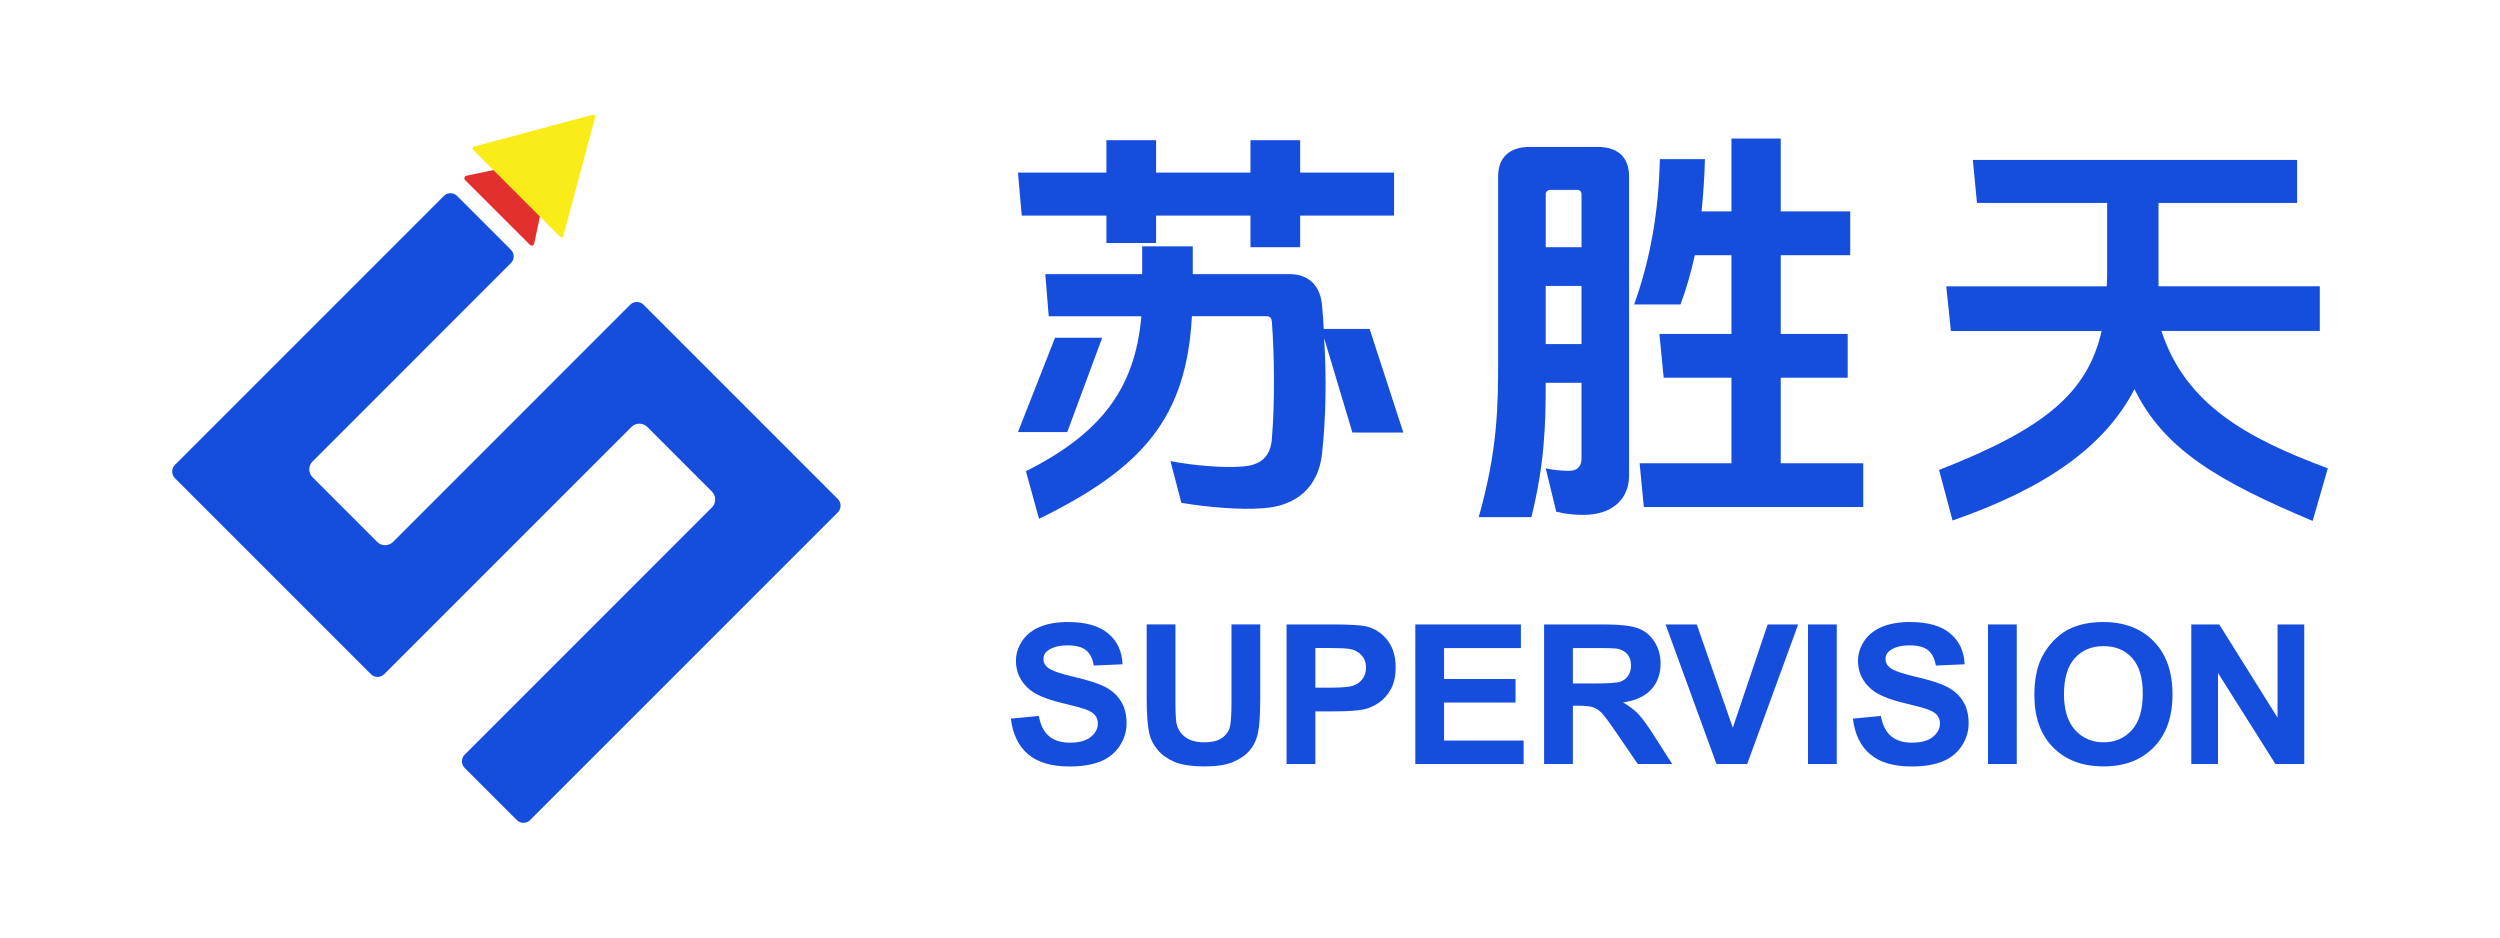
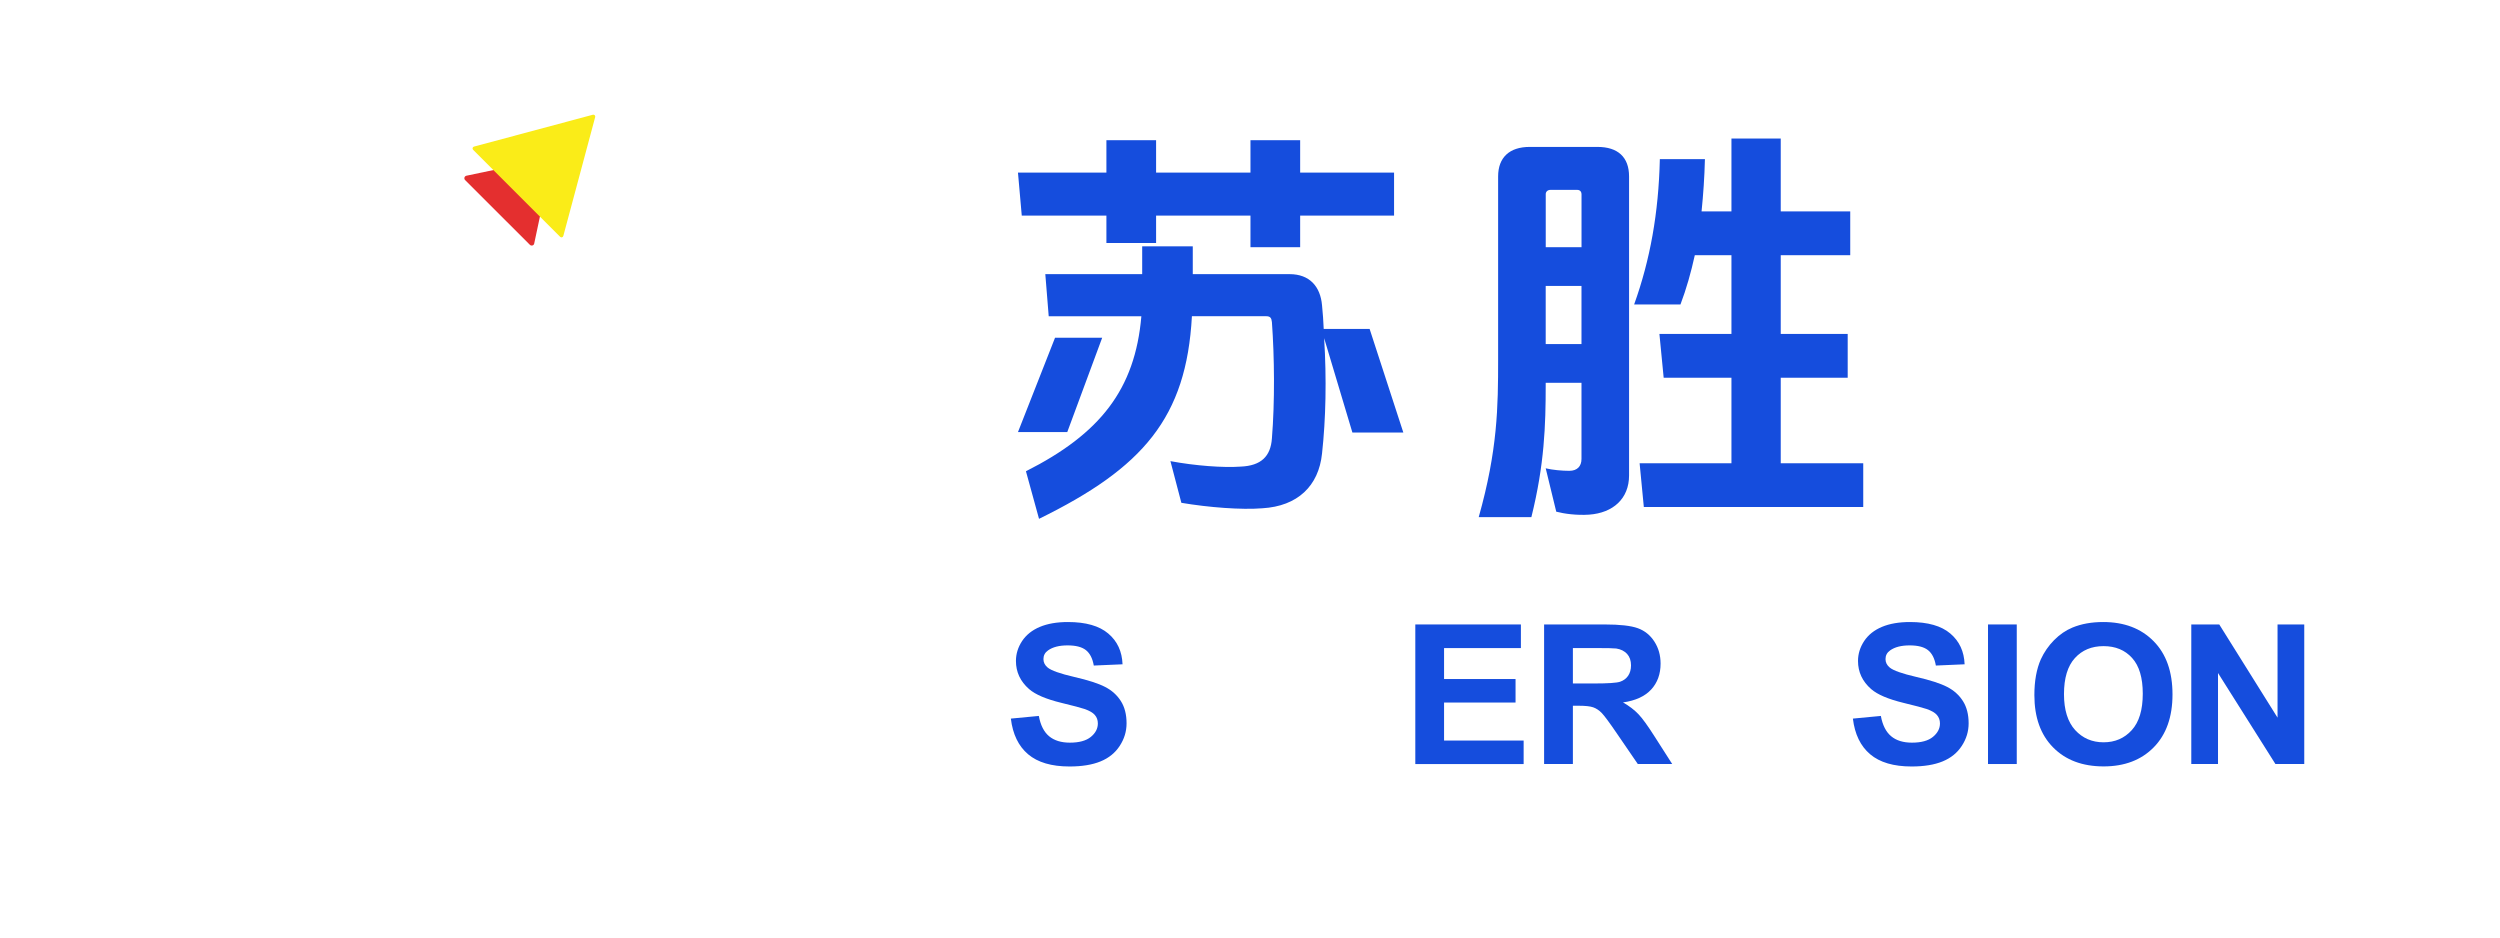
<svg xmlns="http://www.w3.org/2000/svg" width="64" height="24" viewBox="0 0 64 24" fill="none">
  <mask id="mask0_3180_54416" style="mask-type:alpha" maskUnits="userSpaceOnUse" x="0" y="0" width="64" height="24">
    <rect width="64" height="24" fill="#D9D9D9" />
  </mask>
  <g mask="url(#mask0_3180_54416)">
    <path d="M14.039 4.058L11.937 4.499C11.887 4.513 11.871 4.574 11.907 4.61L13.565 6.267C13.601 6.303 13.663 6.287 13.675 6.238L14.12 4.139C14.134 4.09 14.088 4.045 14.039 4.058Z" fill="#E42F2F" />
    <path d="M15.178 2.937L12.133 3.753C12.097 3.763 12.086 3.808 12.111 3.834L14.34 6.063C14.367 6.089 14.411 6.077 14.421 6.041L15.237 2.996C15.247 2.961 15.214 2.928 15.178 2.937Z" fill="#FAEC18" />
-     <path d="M21.449 12.775L17.869 9.195L16.474 7.8C16.38 7.707 16.228 7.707 16.134 7.8L10.061 13.874C9.949 13.985 9.768 13.985 9.657 13.874L8.001 12.217C7.889 12.106 7.889 11.925 8.001 11.814L13.08 6.734C13.174 6.64 13.174 6.489 13.08 6.395L11.702 5.016C11.608 4.923 11.457 4.923 11.363 5.016L4.478 11.902C4.385 11.995 4.385 12.147 4.478 12.241L8.101 15.864L9.496 17.259C9.59 17.353 9.741 17.353 9.835 17.259L16.166 10.929C16.277 10.818 16.458 10.818 16.57 10.929L18.226 12.585C18.337 12.697 18.337 12.878 18.226 12.989L11.896 19.32C11.802 19.413 11.802 19.565 11.896 19.659L13.231 20.994C13.325 21.088 13.476 21.088 13.57 20.994L21.45 13.115C21.542 13.021 21.542 12.869 21.449 12.775Z" fill="#154DDD" />
    <path d="M33.284 6.328H32.012V5.519H29.596V6.22H28.324V5.519H26.157L26.06 4.419H28.324V3.589H29.596V4.419H32.012V3.589H33.284V4.419H35.688V5.519H33.284V6.328ZM26.06 11.061L27.009 8.646H28.216L27.322 11.061H26.06ZM33.844 11.611C33.758 12.441 33.219 12.959 32.314 13.012C31.785 13.055 30.944 12.991 30.243 12.872L29.963 11.805C30.588 11.923 31.322 11.978 31.763 11.945C32.281 11.923 32.529 11.686 32.561 11.222C32.637 10.284 32.626 9.141 32.561 8.246C32.55 8.139 32.519 8.095 32.41 8.095H30.513C30.372 10.694 29.262 11.977 26.599 13.282L26.264 12.064C28.162 11.105 29.057 9.972 29.219 8.096H26.847L26.76 7.018H29.24V6.306H30.535V7.018H33.014C33.521 7.018 33.802 7.33 33.844 7.816C33.866 8.02 33.877 8.214 33.887 8.42H35.062L35.925 11.072H34.621L33.898 8.657C33.963 9.702 33.941 10.727 33.844 11.611Z" fill="#154DDD" />
    <path d="M39.57 9.8V9.853C39.57 10.888 39.538 11.891 39.203 13.239H37.855C38.341 11.514 38.352 10.414 38.352 9.196V4.516C38.352 4.031 38.643 3.761 39.16 3.761H40.896C41.414 3.761 41.704 4.02 41.704 4.516V12.172C41.704 12.765 41.295 13.131 40.68 13.175C40.367 13.196 40.044 13.153 39.84 13.099L39.57 11.989C39.743 12.031 39.99 12.053 40.174 12.053C40.378 12.053 40.486 11.935 40.486 11.751V9.8H39.57ZM40.486 4.969C40.486 4.904 40.444 4.861 40.379 4.861H39.689C39.624 4.861 39.571 4.904 39.571 4.969V6.328H40.487V4.969H40.486ZM40.486 7.32H39.57V8.808H40.486V7.32ZM47.699 11.859V12.98H42.082L41.974 11.859H44.325V9.67H42.59L42.481 8.549H44.325V6.533H43.387C43.29 6.975 43.171 7.395 43.02 7.794H41.834C42.244 6.651 42.46 5.454 42.492 4.074H43.646C43.635 4.538 43.603 4.991 43.56 5.411H44.325V3.546H45.587V5.411H47.366V6.533H45.587V8.549H47.301V9.67H45.587V11.859H47.699Z" fill="#154DDD" />
-     <path d="M59.592 11.989L59.204 13.336C56.821 12.334 55.398 11.514 54.643 9.962C53.889 11.417 52.401 12.485 49.985 13.325L49.64 12.031C52.336 10.975 53.436 10.069 53.802 8.473H49.943L49.824 7.33H53.932C53.943 7.19 53.943 7.039 53.943 6.888V5.195H50.611L50.504 4.095H58.806V5.195H55.258V7.146V7.329H59.387V8.472H55.333C55.948 10.36 57.533 11.223 59.592 11.989Z" fill="#154DDD" />
    <path d="M25.878 18.396L26.594 18.328C26.637 18.563 26.724 18.737 26.856 18.847C26.988 18.957 27.166 19.012 27.389 19.012C27.626 19.012 27.805 18.963 27.925 18.865C28.045 18.767 28.105 18.652 28.105 18.52C28.105 18.436 28.08 18.364 28.029 18.305C27.979 18.245 27.89 18.194 27.764 18.15C27.678 18.12 27.482 18.069 27.175 17.994C26.78 17.898 26.504 17.78 26.344 17.64C26.12 17.444 26.008 17.204 26.008 16.921C26.008 16.739 26.061 16.569 26.166 16.41C26.272 16.252 26.423 16.131 26.621 16.048C26.82 15.965 27.058 15.924 27.339 15.924C27.796 15.924 28.141 16.022 28.372 16.219C28.604 16.415 28.725 16.678 28.737 17.006L28.001 17.038C27.969 16.854 27.901 16.723 27.798 16.642C27.694 16.561 27.538 16.522 27.331 16.522C27.117 16.522 26.95 16.564 26.829 16.651C26.751 16.706 26.712 16.78 26.712 16.873C26.712 16.957 26.748 17.03 26.821 17.09C26.914 17.166 27.139 17.246 27.497 17.329C27.856 17.411 28.12 17.497 28.292 17.586C28.465 17.675 28.598 17.796 28.695 17.949C28.792 18.102 28.84 18.292 28.84 18.518C28.84 18.723 28.782 18.915 28.666 19.093C28.55 19.272 28.386 19.405 28.174 19.492C27.962 19.579 27.697 19.622 27.38 19.622C26.92 19.622 26.566 19.518 26.319 19.309C26.073 19.1 25.926 18.796 25.878 18.396Z" fill="#154DDD" />
-     <path d="M29.355 15.985H30.091V17.921C30.091 18.228 30.1 18.427 30.118 18.518C30.15 18.664 30.224 18.782 30.343 18.87C30.462 18.958 30.624 19.003 30.83 19.003C31.039 19.003 31.196 18.961 31.302 18.878C31.409 18.794 31.473 18.691 31.494 18.569C31.515 18.447 31.526 18.244 31.526 17.962V15.985H32.262V17.863C32.262 18.291 32.242 18.595 32.203 18.772C32.163 18.949 32.09 19.098 31.983 19.221C31.876 19.343 31.732 19.439 31.554 19.512C31.375 19.584 31.141 19.62 30.852 19.62C30.504 19.62 30.24 19.58 30.06 19.502C29.88 19.423 29.738 19.32 29.634 19.194C29.529 19.068 29.46 18.936 29.427 18.798C29.379 18.593 29.355 18.291 29.355 17.891V15.985Z" fill="#154DDD" />
-     <path d="M32.936 19.559V15.986H34.118C34.565 15.986 34.857 16.004 34.993 16.04C35.202 16.093 35.377 16.21 35.518 16.389C35.659 16.569 35.729 16.801 35.729 17.085C35.729 17.304 35.689 17.489 35.608 17.638C35.526 17.788 35.423 17.905 35.298 17.99C35.172 18.075 35.046 18.132 34.916 18.16C34.74 18.194 34.486 18.211 34.153 18.211H33.673V19.559H32.936ZM33.673 16.59V17.604H34.075C34.365 17.604 34.559 17.585 34.657 17.547C34.755 17.51 34.832 17.451 34.887 17.372C34.943 17.293 34.97 17.2 34.97 17.094C34.97 16.964 34.931 16.857 34.853 16.772C34.775 16.688 34.676 16.635 34.557 16.614C34.47 16.598 34.293 16.589 34.028 16.589H33.673V16.59Z" fill="#154DDD" />
    <path d="M36.232 19.559V15.986H38.935V16.591H36.968V17.383H38.798V17.985H36.968V18.958H39.005V19.56H36.232V19.559Z" fill="#154DDD" />
    <path d="M39.529 19.559V15.986H41.079C41.469 15.986 41.752 16.018 41.928 16.082C42.105 16.146 42.246 16.26 42.352 16.424C42.458 16.588 42.511 16.776 42.511 16.987C42.511 17.256 42.431 17.477 42.27 17.652C42.109 17.826 41.869 17.937 41.549 17.982C41.708 18.073 41.839 18.173 41.943 18.282C42.047 18.39 42.186 18.584 42.362 18.861L42.808 19.558H41.927L41.395 18.781C41.206 18.503 41.076 18.328 41.007 18.255C40.937 18.183 40.863 18.134 40.785 18.107C40.707 18.08 40.584 18.067 40.415 18.067H40.266V19.558H39.529V19.559ZM40.266 17.497H40.811C41.164 17.497 41.384 17.482 41.473 17.453C41.561 17.423 41.629 17.373 41.679 17.302C41.728 17.23 41.754 17.141 41.754 17.034C41.754 16.913 41.721 16.816 41.655 16.742C41.589 16.669 41.497 16.621 41.378 16.602C41.318 16.594 41.139 16.59 40.841 16.59H40.266V17.497Z" fill="#154DDD" />
-     <path d="M43.942 19.559L42.639 15.986H43.437L44.36 18.63L45.252 15.986H46.033L44.728 19.559H43.942Z" fill="#154DDD" />
-     <path d="M46.285 19.559V15.986H47.021V19.559H46.285Z" fill="#154DDD" />
+     <path d="M46.285 19.559V15.986H47.021H46.285Z" fill="#154DDD" />
    <path d="M47.434 18.396L48.15 18.328C48.193 18.563 48.281 18.737 48.413 18.847C48.544 18.957 48.722 19.012 48.946 19.012C49.183 19.012 49.362 18.963 49.482 18.865C49.602 18.767 49.663 18.652 49.663 18.52C49.663 18.436 49.637 18.364 49.586 18.305C49.536 18.245 49.447 18.194 49.321 18.15C49.235 18.12 49.039 18.069 48.732 17.994C48.337 17.898 48.061 17.78 47.901 17.64C47.677 17.444 47.565 17.204 47.565 16.921C47.565 16.739 47.618 16.569 47.723 16.41C47.828 16.252 47.98 16.131 48.178 16.048C48.376 15.965 48.615 15.924 48.896 15.924C49.353 15.924 49.698 16.022 49.929 16.219C50.16 16.415 50.282 16.678 50.294 17.006L49.558 17.038C49.526 16.854 49.458 16.723 49.355 16.642C49.251 16.561 49.096 16.522 48.888 16.522C48.674 16.522 48.507 16.564 48.386 16.651C48.308 16.706 48.269 16.78 48.269 16.873C48.269 16.957 48.305 17.03 48.378 17.09C48.471 17.166 48.696 17.246 49.055 17.329C49.413 17.411 49.677 17.497 49.849 17.586C50.022 17.675 50.155 17.796 50.252 17.949C50.349 18.102 50.397 18.292 50.397 18.518C50.397 18.723 50.339 18.915 50.223 19.093C50.107 19.272 49.943 19.405 49.731 19.492C49.519 19.579 49.254 19.622 48.937 19.622C48.477 19.622 48.123 19.518 47.876 19.309C47.629 19.1 47.482 18.796 47.434 18.396Z" fill="#154DDD" />
    <path d="M50.893 19.559V15.986H51.629V19.559H50.893Z" fill="#154DDD" />
    <path d="M52.08 17.794C52.08 17.43 52.136 17.125 52.246 16.877C52.329 16.696 52.442 16.532 52.585 16.387C52.729 16.242 52.886 16.135 53.056 16.065C53.284 15.971 53.545 15.924 53.842 15.924C54.379 15.924 54.809 16.087 55.132 16.414C55.455 16.741 55.616 17.195 55.616 17.777C55.616 18.353 55.456 18.805 55.136 19.131C54.816 19.457 54.388 19.62 53.853 19.62C53.311 19.62 52.879 19.458 52.559 19.133C52.24 18.81 52.08 18.363 52.08 17.794ZM52.838 17.77C52.838 18.174 52.934 18.481 53.124 18.69C53.315 18.898 53.557 19.003 53.851 19.003C54.145 19.003 54.385 18.899 54.573 18.692C54.761 18.485 54.855 18.174 54.855 17.759C54.855 17.35 54.764 17.044 54.581 16.843C54.398 16.641 54.155 16.541 53.851 16.541C53.547 16.541 53.303 16.642 53.117 16.847C52.931 17.051 52.838 17.359 52.838 17.77Z" fill="#154DDD" />
    <path d="M56.097 19.559V15.986H56.813L58.305 18.372V15.986H58.989V19.559H58.251L56.781 17.229V19.559H56.097Z" fill="#154DDD" />
  </g>
</svg>